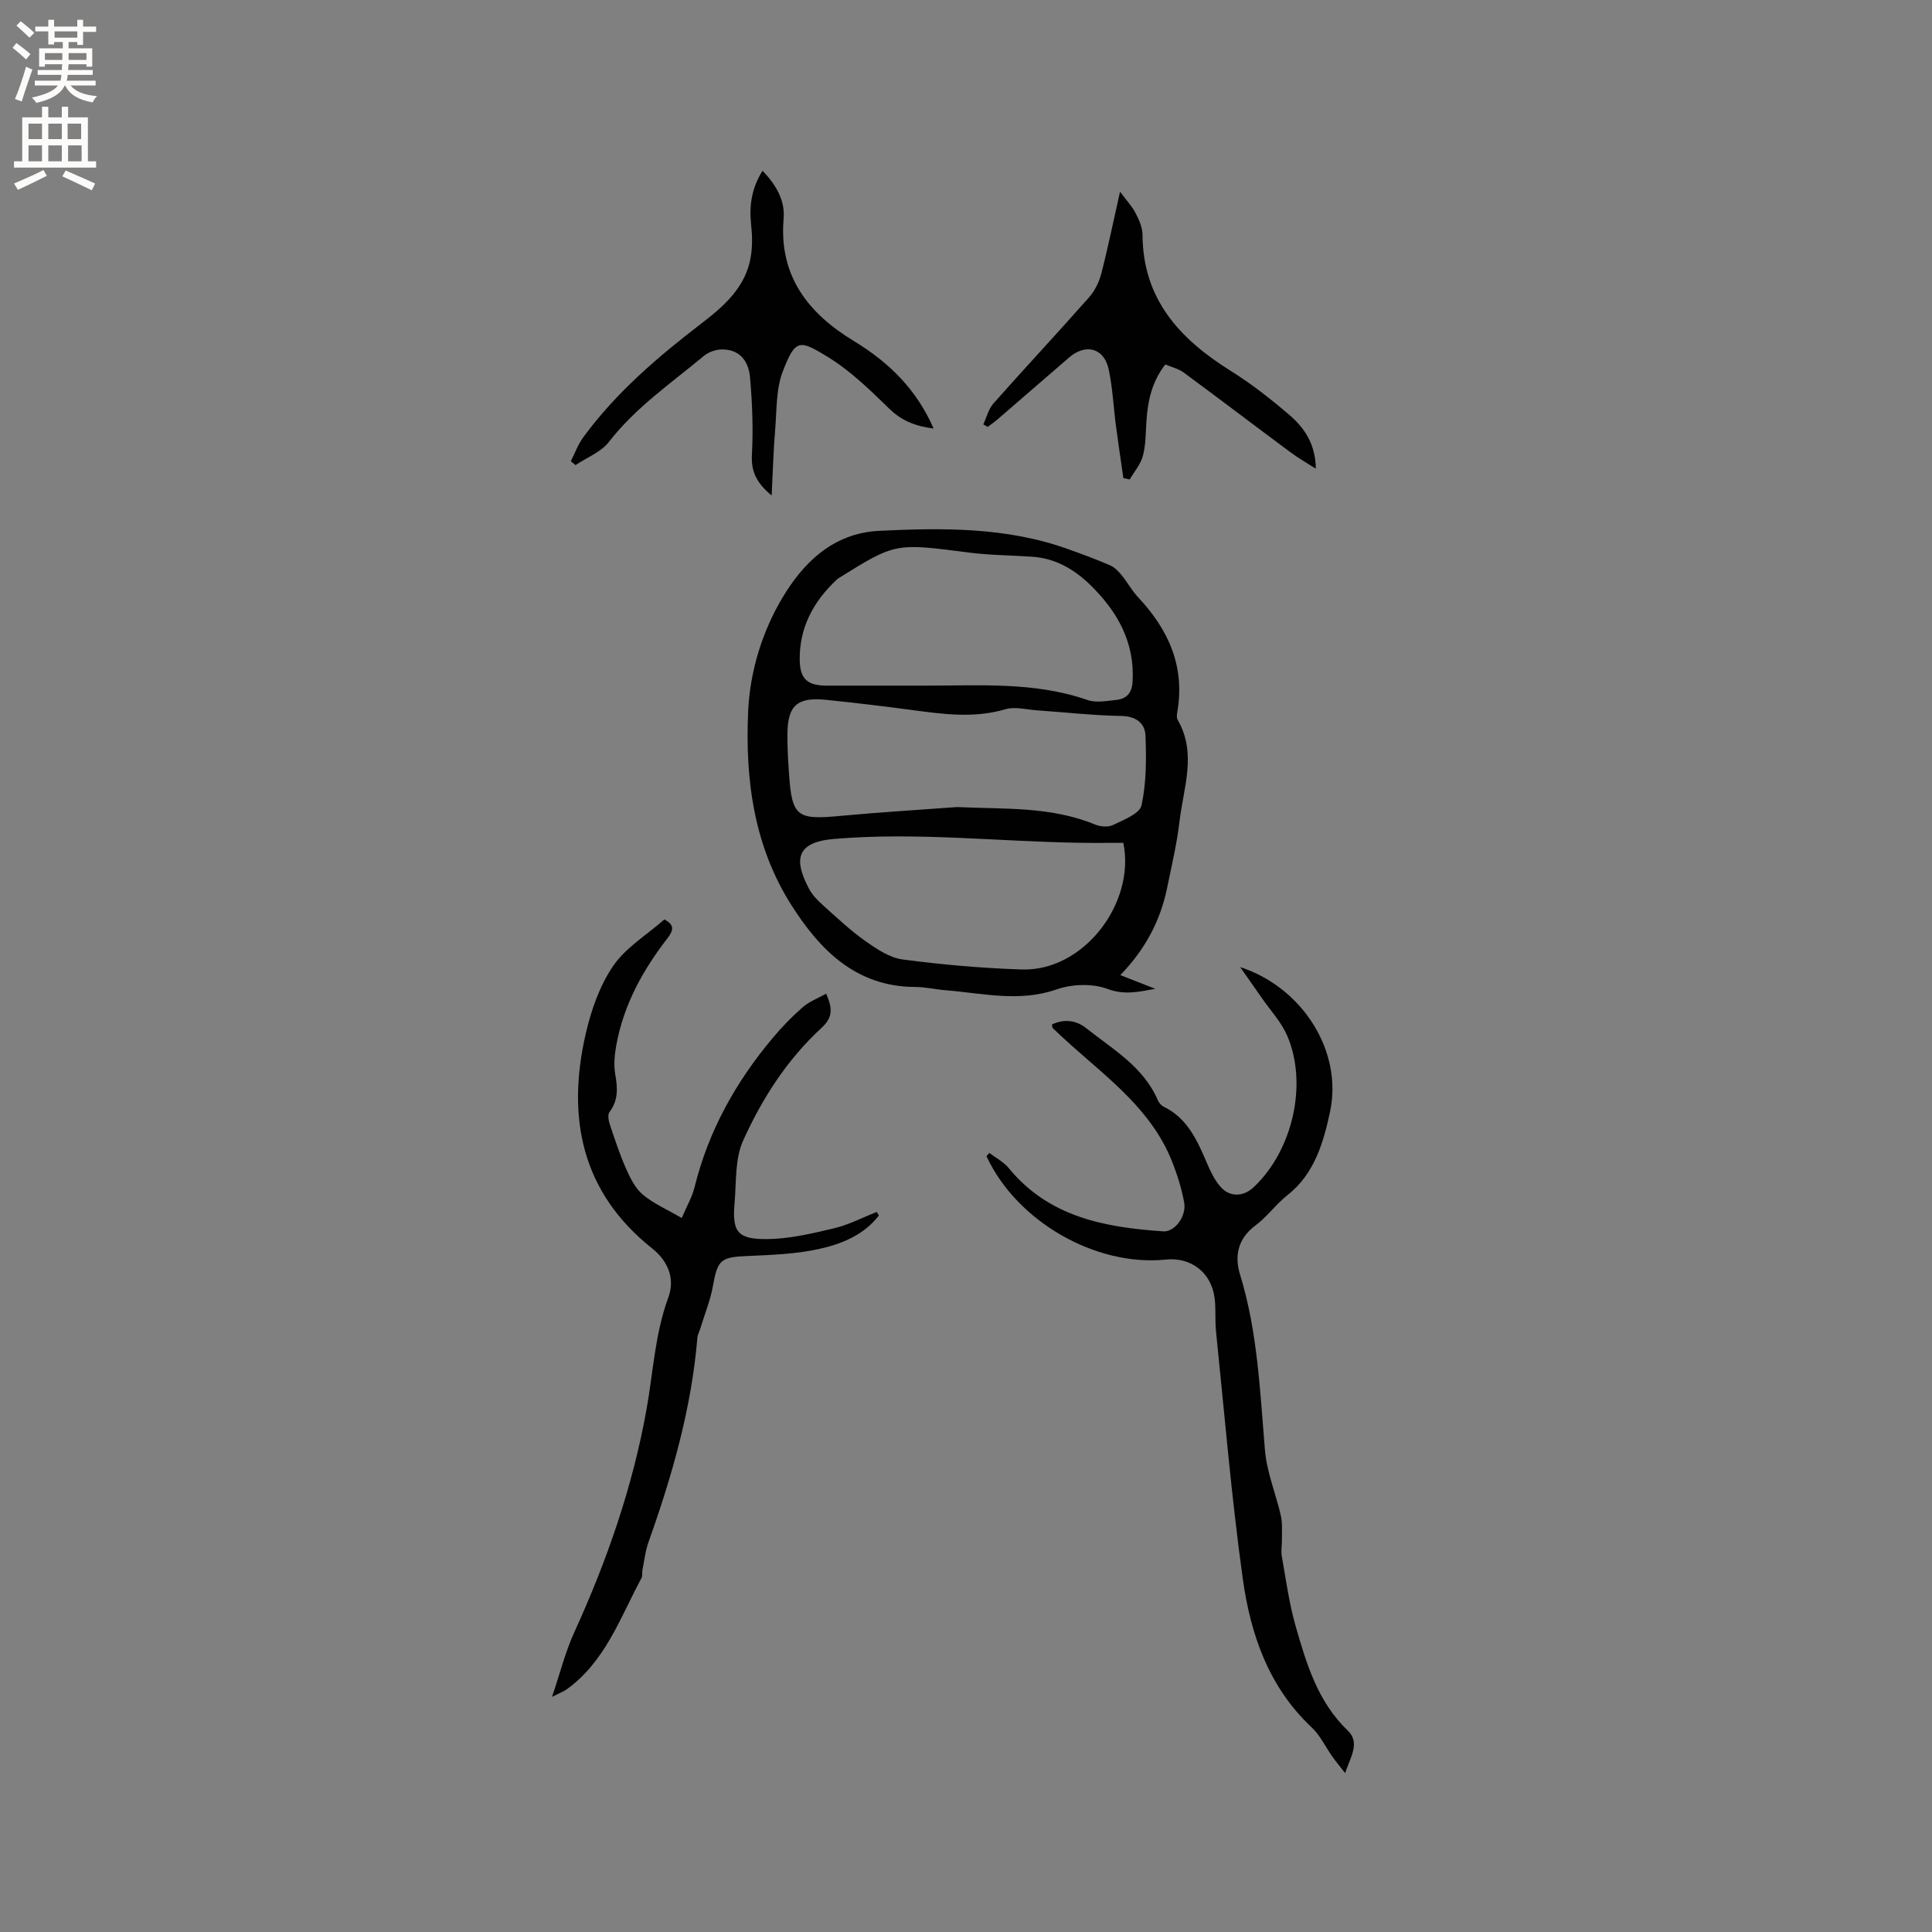
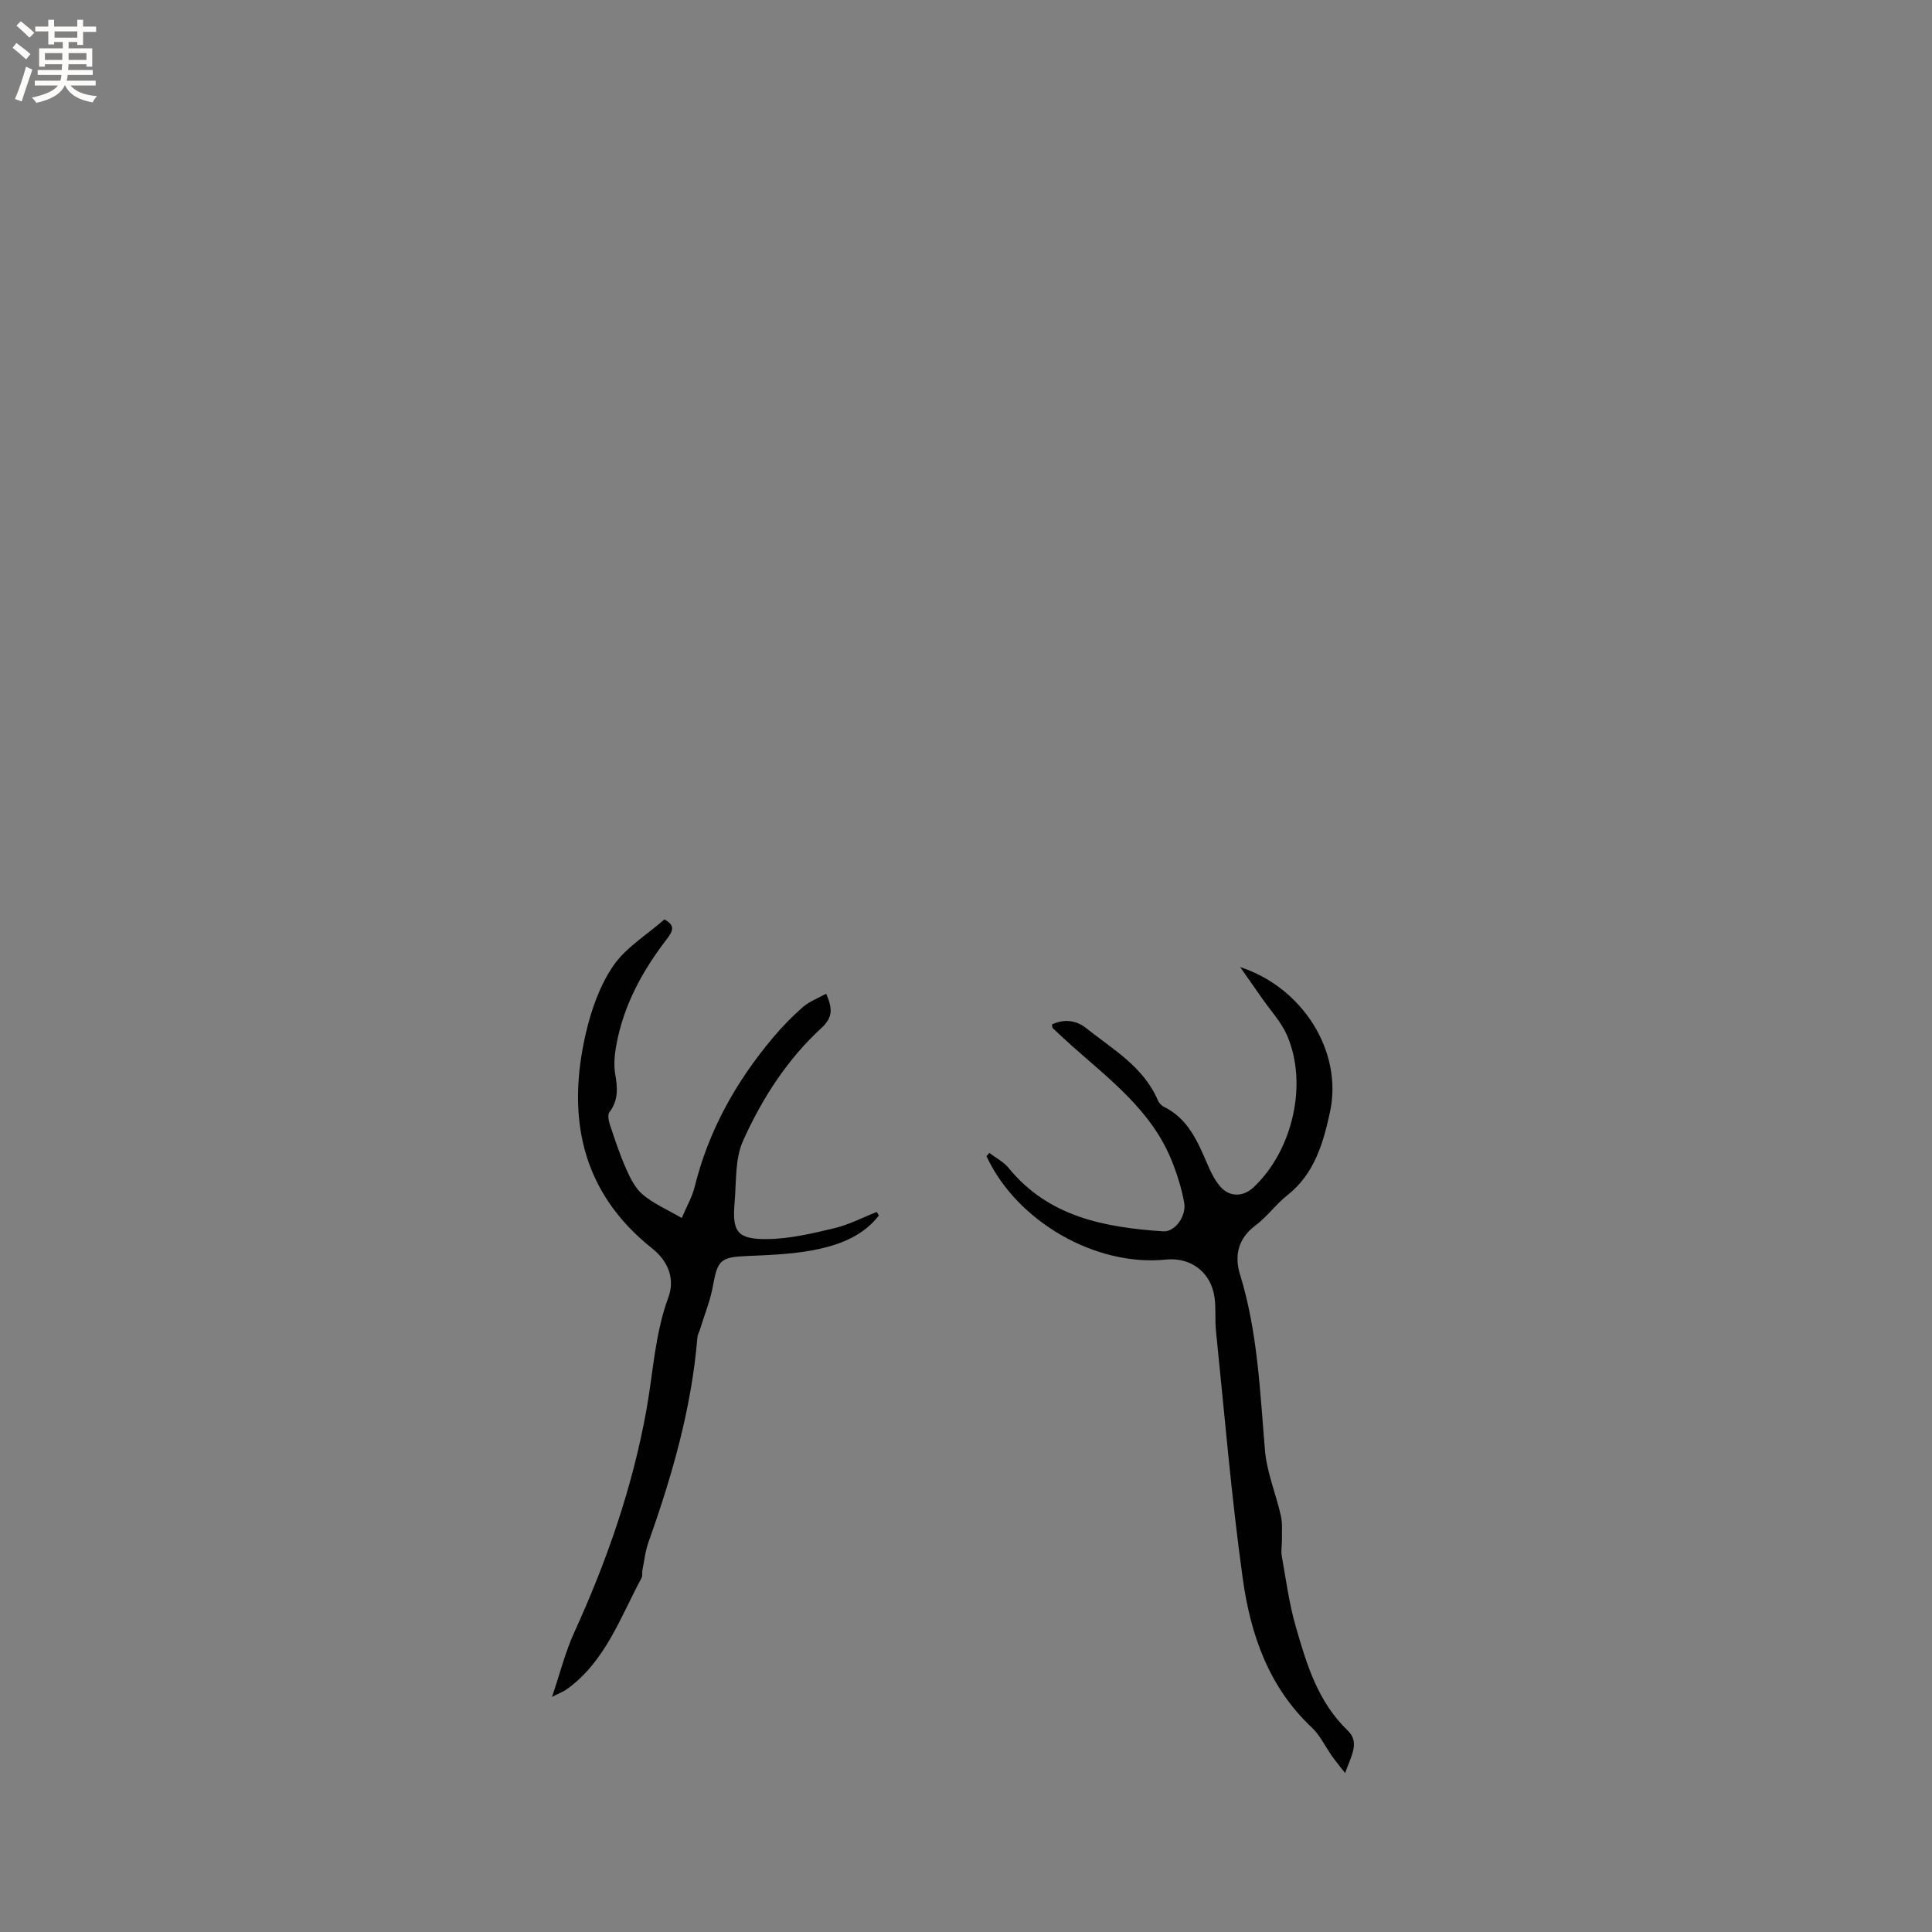
<svg xmlns="http://www.w3.org/2000/svg" enable-background="new 0 0 400 400" viewBox="0 0 400 400">
  <rect x="0" y="0" width="400" height="400" fill="#808080" stroke="none" />
  <g fill="#010102">
-     <path d="m231.95 201.89c2.81 1.1 5.03 1.96 7.24 2.83-3.38.62-6.38 1.34-9.89.03-3.11-1.17-7.36-1.02-10.56.1-7.76 2.7-15.3.78-22.94.17-2.11-.17-4.21-.67-6.32-.68-12.22-.04-19.69-7.62-25.57-16.85-7.79-12.21-9.67-26.02-9.01-40.28.39-8.44 3.02-16.65 7.12-23.5 4.16-6.95 10.25-13.34 20.04-13.81 13.3-.64 26.46-.77 39.2 3.83 2.89 1.04 5.77 2.1 8.58 3.32.91.39 1.71 1.22 2.36 2.01 1.21 1.47 2.13 3.2 3.42 4.58 6.33 6.73 9.77 14.39 8.12 23.82-.09.51-.16 1.16.08 1.57 4.02 6.95 1.2 14.05.38 21.06-.54 4.62-1.63 9.17-2.56 13.74-1.39 6.78-4.52 12.71-9.69 18.06zm-40.72-59.94c11.4.04 22.86-.88 33.95 2.99 1.76.61 3.96.17 5.93-.03 2.16-.22 3.25-1.47 3.38-3.79.47-8.16-3.15-14.53-8.72-19.98-3.31-3.24-7.23-5.54-12.01-5.87-4.42-.31-8.87-.31-13.25-.88-15.13-1.96-15.12-2.03-26.87 5.31-.09.06-.19.11-.26.18-4.97 4.57-7.97 10.15-7.8 16.96.1 3.93 1.78 5.1 5.63 5.11zm6.94 25.14c9.66.47 19.33-.19 28.55 3.62 1.1.45 2.72.59 3.72.1 2.19-1.07 5.52-2.34 5.9-4.07 1.01-4.66 1.01-9.62.82-14.43-.1-2.59-1.95-4.02-5.03-4.08-5.8-.1-11.59-.76-17.39-1.16-2.2-.15-4.58-.82-6.58-.23-6.55 1.93-12.99 1.01-19.5.14-5.88-.78-11.76-1.49-17.66-2.09s-7.91 1.17-7.97 6.96c-.03 2.75.13 5.5.32 8.25.62 9.02 1.6 9.69 10.79 8.81 8-.75 16.02-1.22 24.03-1.82zm34.4 7.41c-3.03 0-5.98.04-8.93-.01-17.01-.25-33.97-2.25-51.03-.79-8.11.69-8.13 4.62-5.08 10.37.68 1.27 1.78 2.38 2.87 3.36 2.84 2.54 5.63 5.19 8.73 7.38 2.35 1.66 5.04 3.48 7.77 3.84 8.15 1.08 16.38 1.8 24.6 2.07 12.94.44 23.64-13.86 21.07-26.22z" />
    <path d="m204.83 238.7c1.35 1.03 2.96 1.85 4 3.12 8.31 10.18 19.91 12.29 32 13.12 2.41.16 4.85-3.14 4.34-5.97-.54-2.98-1.48-5.93-2.61-8.74-4.14-10.25-12.74-16.68-20.63-23.7-1.35-1.2-2.66-2.43-3.97-3.67-.12-.11-.08-.38-.15-.77 2.51-1.16 4.97-.89 7.06.77 5.52 4.39 11.86 7.98 14.84 14.92.23.54.73 1.12 1.26 1.37 4.98 2.45 6.96 7.11 8.98 11.81.7 1.64 1.51 3.31 2.65 4.65 1.94 2.29 4.79 2.24 6.98.17 8.09-7.63 11.25-21.46 6.87-31.46-1.21-2.76-3.4-5.1-5.15-7.62-1.43-2.06-2.88-4.11-4.53-6.47 12.83 4.17 21.31 17.37 18.59 30-1.34 6.23-3.18 12.78-8.78 17.19-2.4 1.89-4.24 4.51-6.69 6.33-3.64 2.72-4.33 6.33-3.15 10.14 3.66 11.89 4.12 24.16 5.16 36.4.39 4.57 2.27 9 3.29 13.54.36 1.58.19 3.29.22 4.93.02 1.14-.23 2.31-.03 3.41.87 4.88 1.52 9.84 2.89 14.58 2.24 7.8 4.57 15.6 10.76 21.54 2.57 2.46.7 5.24-.54 8.81-1.17-1.51-1.94-2.43-2.63-3.4-1.44-2.02-2.52-4.4-4.29-6.06-8.93-8.38-12.67-19.3-14.27-30.81-2.36-16.99-3.78-34.12-5.54-51.2-.24-2.31.01-4.67-.3-6.97-.7-5.23-4.89-8.41-10.08-7.88-14.56 1.5-30.92-7.93-37.14-21.41.18-.21.38-.44.59-.67z" />
    <path d="m181.96 251.66c-3.1 4.03-7.69 5.89-12.35 6.92-4.89 1.08-10.02 1.25-15.05 1.47-5.31.23-6 .84-6.93 6.07-.54 3.06-1.75 6-2.66 9-.18.6-.53 1.17-.58 1.78-1.21 14.64-5.22 28.6-10.12 42.36-.67 1.87-.88 3.9-1.27 5.86-.1.52.06 1.14-.17 1.57-4.41 8.18-7.48 17.27-15.46 23.04-.67.48-1.48.77-3.08 1.59 1.68-4.94 2.76-9.32 4.6-13.35 6.76-14.8 12.07-30.07 14.95-46.08 1.4-7.79 1.74-15.7 4.54-23.29 1.32-3.58.2-7.3-3.35-10.12-14.69-11.67-17.77-27.18-13.73-44.59 1.13-4.85 2.89-9.88 5.67-13.93 2.61-3.8 6.95-6.41 10.59-9.6 2.18 1.16 1.87 2.28.59 3.95-5.11 6.61-9.07 13.81-10.56 22.14-.35 1.95-.55 4.06-.21 5.98.49 2.82.67 5.37-1.2 7.82-.4.53-.19 1.73.07 2.52 1.03 3.08 2.03 6.17 3.34 9.13.87 1.96 1.9 4.09 3.48 5.42 2.22 1.87 5.01 3.07 8.08 4.86 1.02-2.42 2.15-4.34 2.66-6.41 2.87-11.64 8.54-21.79 16.19-30.89 1.9-2.27 3.98-4.42 6.21-6.36 1.34-1.17 3.12-1.83 4.84-2.79 1.32 3.06 1.43 4.88-.99 7.11-7.1 6.53-12.31 14.65-16.22 23.35-1.7 3.78-1.37 8.5-1.75 12.82-.53 5.99.55 7.58 6.7 7.53 4.66-.04 9.36-1.16 13.94-2.25 3.03-.72 5.86-2.22 8.79-3.37.16.24.3.49.44.74z" />
-     <path d="m159.76 102.59c-3.39-2.82-4.26-5.24-4.08-8.55.28-5.27.07-10.59-.39-15.85-.34-3.92-2.55-5.89-5.87-5.84-1.24.02-2.72.53-3.67 1.32-6.81 5.67-14.16 10.7-19.7 17.84-1.64 2.11-4.56 3.22-6.89 4.78-.33-.26-.65-.53-.98-.79.84-1.66 1.48-3.46 2.56-4.94 6.83-9.32 15.5-16.71 24.62-23.7 4.61-3.53 9.09-7.5 10.09-13.75.35-2.15.3-4.43.06-6.6-.42-3.92.09-7.55 2.37-11.16 2.77 2.9 4.68 6.1 4.36 9.91-1.02 11.95 5.15 19.66 14.62 25.4 7.23 4.39 12.94 10.02 16.43 18.06-3.64-.46-6.55-1.54-9.16-4.09-4-3.9-8.11-7.91-12.84-10.79-5.8-3.54-6.62-3.66-9.21 3.03-1.43 3.69-1.25 8.03-1.59 12.1-.36 4.27-.47 8.55-.73 13.62z" />
-     <path d="m203.59 87.86c.68-1.46 1.06-3.17 2.09-4.33 6.54-7.38 13.27-14.58 19.8-21.97 1.19-1.35 2.08-3.17 2.53-4.92 1.38-5.32 2.47-10.72 3.88-16.95 1.37 1.84 2.5 3.04 3.23 4.45.72 1.39 1.42 2.99 1.43 4.51.07 13.32 7.72 21.55 18.25 28.13 4.29 2.68 8.32 5.85 12.18 9.15 3.14 2.69 5.41 6.13 5.44 11.1-1.76-1.13-3.6-2.16-5.27-3.41-7.38-5.48-14.69-11.05-22.09-16.5-1.06-.78-2.47-1.1-3.79-1.67-2.76 3.54-3.63 7.49-3.91 11.66-.16 2.43-.12 4.93-.73 7.25-.46 1.76-1.79 3.28-2.74 4.91-.44-.1-.88-.2-1.31-.29-.52-3.62-1.06-7.23-1.54-10.85-.51-3.88-.68-7.82-1.49-11.63-.95-4.46-4.75-5.47-8.22-2.47-4.97 4.3-9.94 8.61-14.92 12.9-.61.52-1.28.97-1.92 1.46-.31-.19-.6-.36-.9-.53z" />
  </g>
  <path d="m2.6 9.9.8-1c.9.7 1.9 1.4 2.9 2.3l-.9 1.1c-1.1-1-2-1.8-2.8-2.4zm.5 10.6c.9-2.1 1.6-4.3 2.3-6.7.4.2.8.4 1.3.6-.7 2.1-1.5 4.3-2.2 6.6zm.3-15.2.9-.9c1 .8 2 1.6 2.8 2.4l-1 1c-.9-.9-1.8-1.7-2.7-2.5zm12.6-1.2h1.2v1.4h2.7v1.1h-2.7v2.7h-1.2v-.6h-1.8v1.3h4.9v3.8h-1.2v-.5h-3.7c0 .4-.1.9-.1 1.2h5.1v1h-5.2c0 .5-.1.9-.2 1.2h6v1h-5.2c1.1 1.3 2.9 2 5.5 2.2-.4.4-.7.8-.9 1.3-2.9-.5-4.8-1.6-5.7-3.5h-.1c-.8 1.7-2.7 2.9-5.9 3.6-.2-.4-.6-.8-.9-1.1 2.8-.6 4.6-1.4 5.4-2.5h-4.8v-1h5.3c.1-.3.2-.7.2-1.2h-4.9v-1h5c0-.4 0-.8.1-1.2h-3.6v.5h-1.2v-3.8h4.9v-1.3h-1.8v.5h-1.2v-2.7h-2.7v-1h2.7v-1.4h1.2v1.4h4.8zm-6.7 8.3h3.6c0-.4 0-.9 0-1.4h-3.6zm1.9-4.6h4.8v-1.3h-4.7v1.3zm6.7 3.2h-3.7v1.4h3.7z" fill="#fcfbfa" />
-   <path d="m8.7 22.1h1.3v2.2h2.8v-2.2h1.3v2.2h4.1v9.1h1.7v1.3h-17v-1.3h1.7v-9.1h4.1zm.3 13.1.7 1.2c-1.8.9-3.8 1.9-6 2.9-.2-.4-.5-.8-.8-1.3 2.3-1 4.4-1.9 6.1-2.8zm-3.1-6.4h2.8v-3.2h-2.8zm0 4.6h2.8v-3.3h-2.8zm4.1-4.6h2.8v-3.2h-2.8zm0 4.6h2.8v-3.3h-2.8zm3.6 1.9c2.1.9 4.1 1.8 6.1 2.7l-.7 1.4c-2.2-1.1-4.2-2-6.1-2.9zm3.2-9.7h-2.8v3.2h2.8zm-2.7 7.8h2.8v-3.3h-2.8z" fill="#fcfbfa" />
</svg>